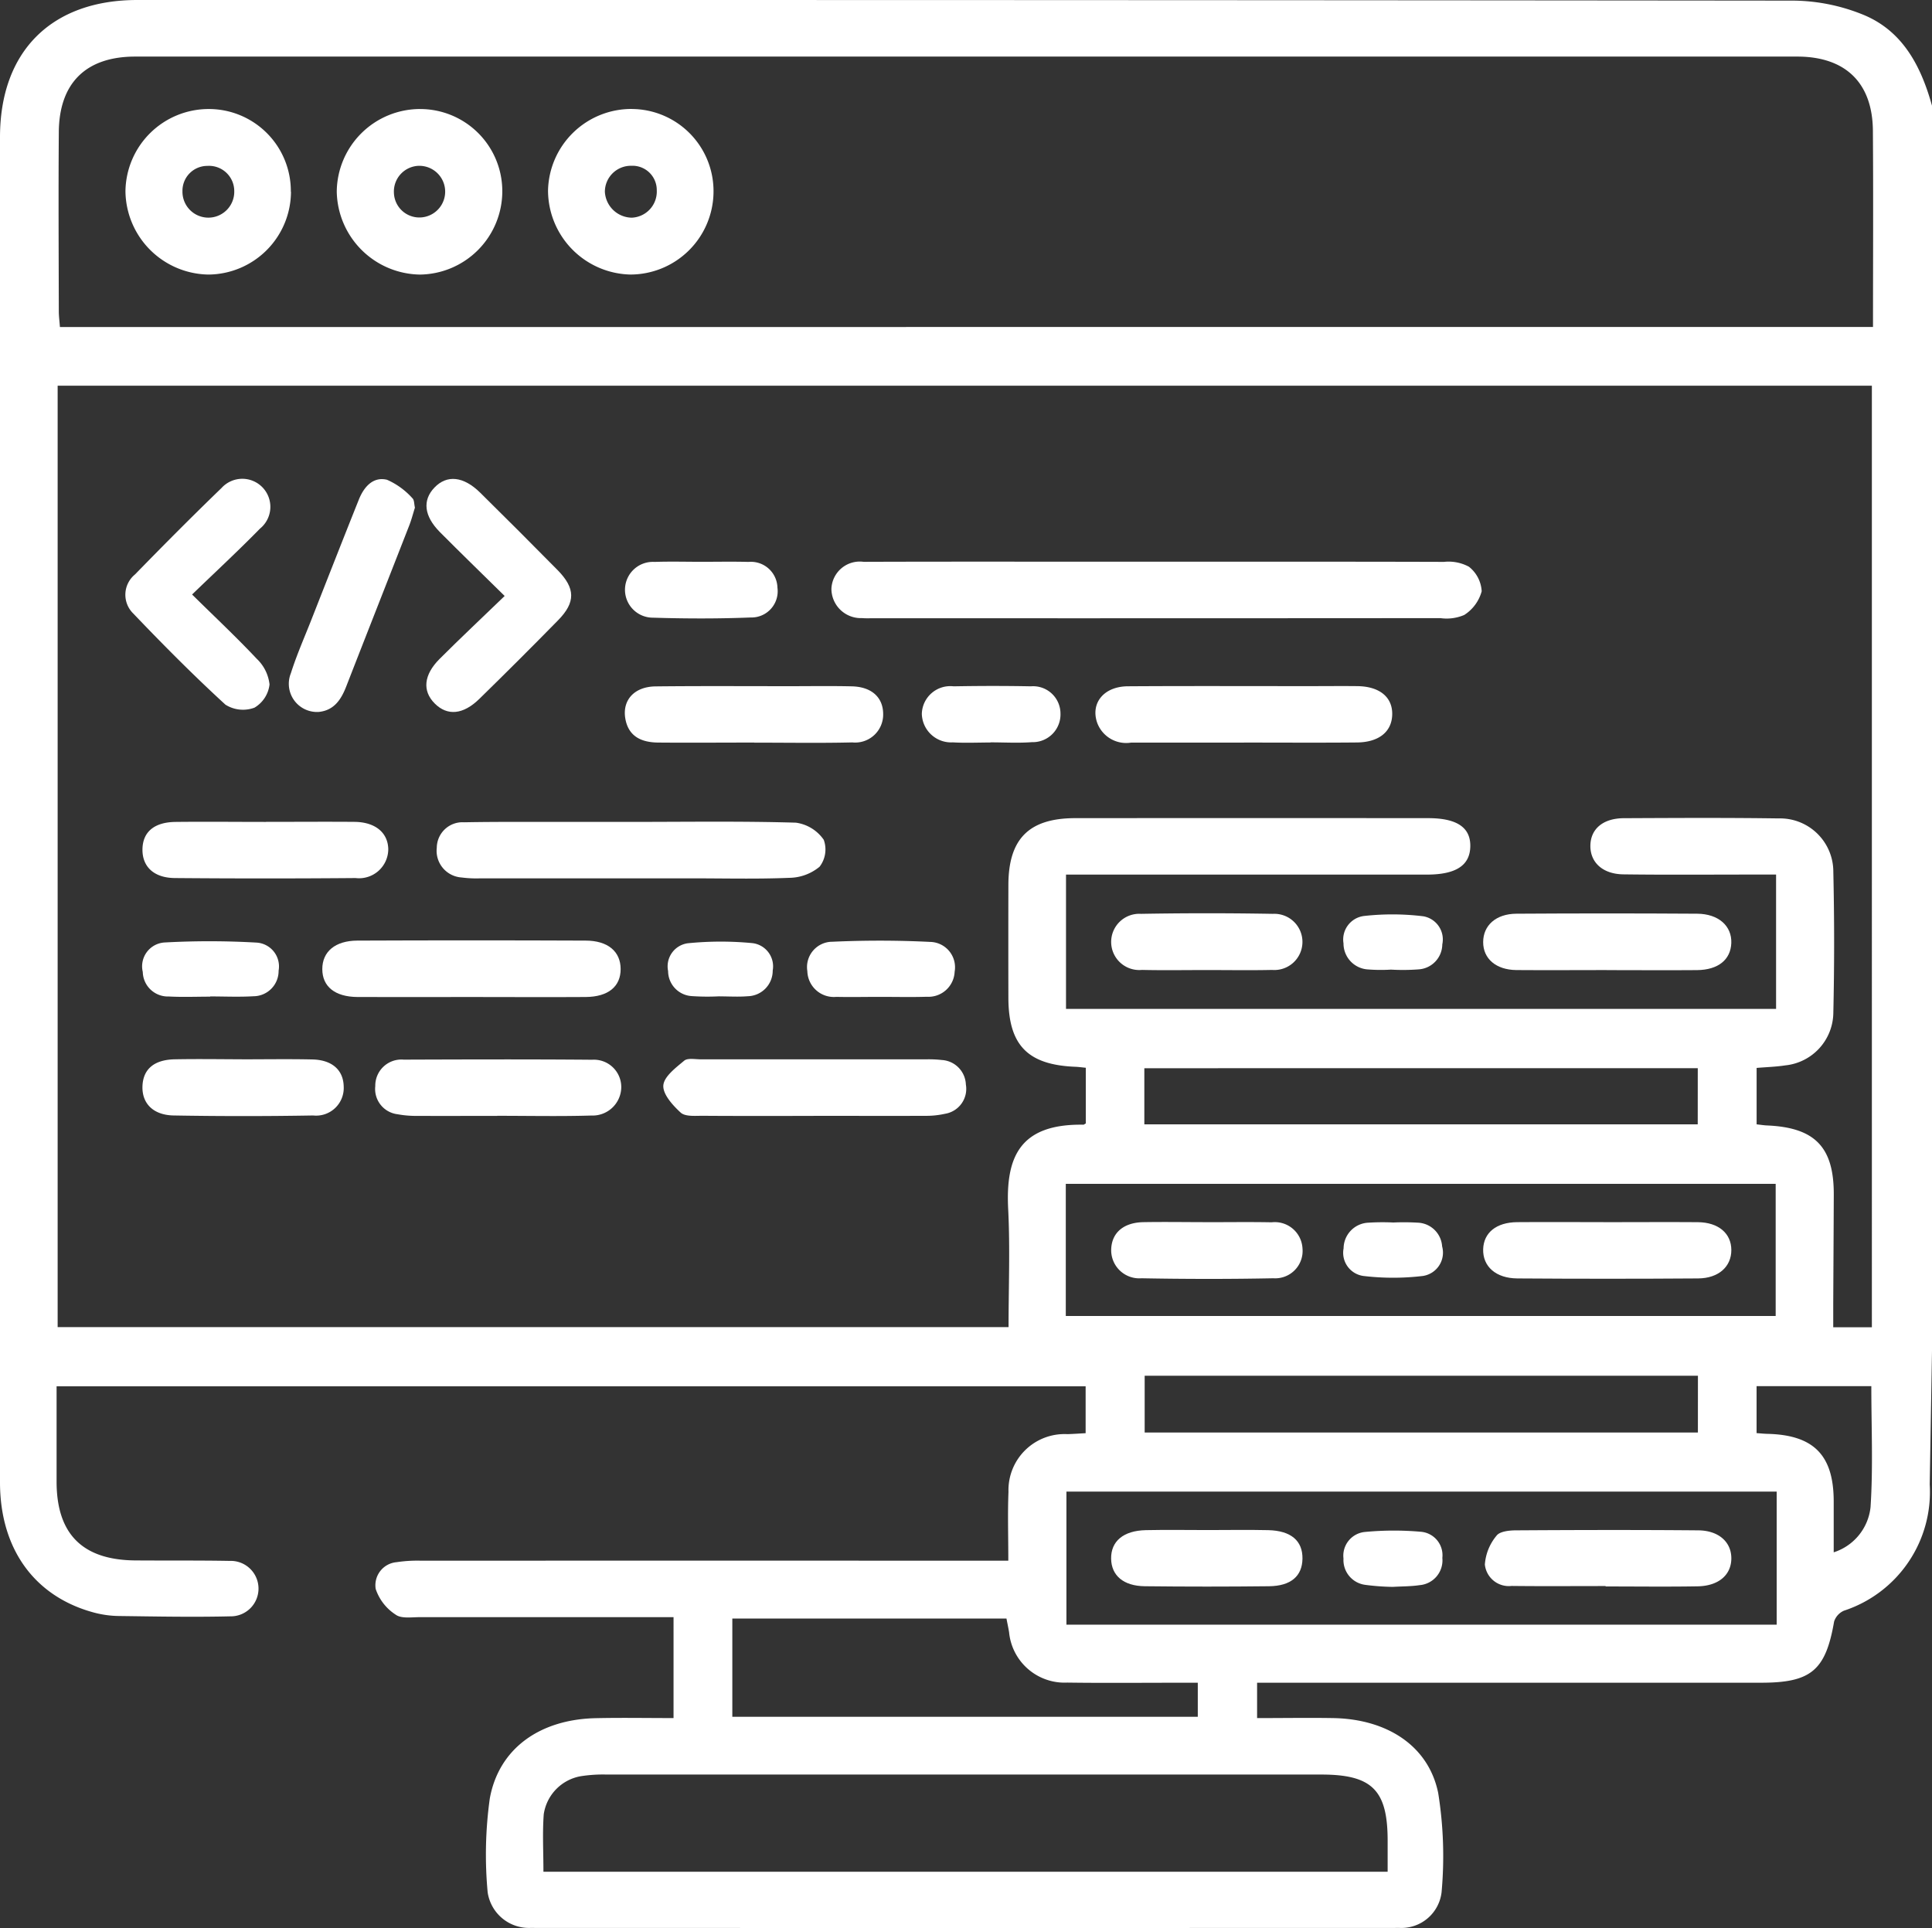
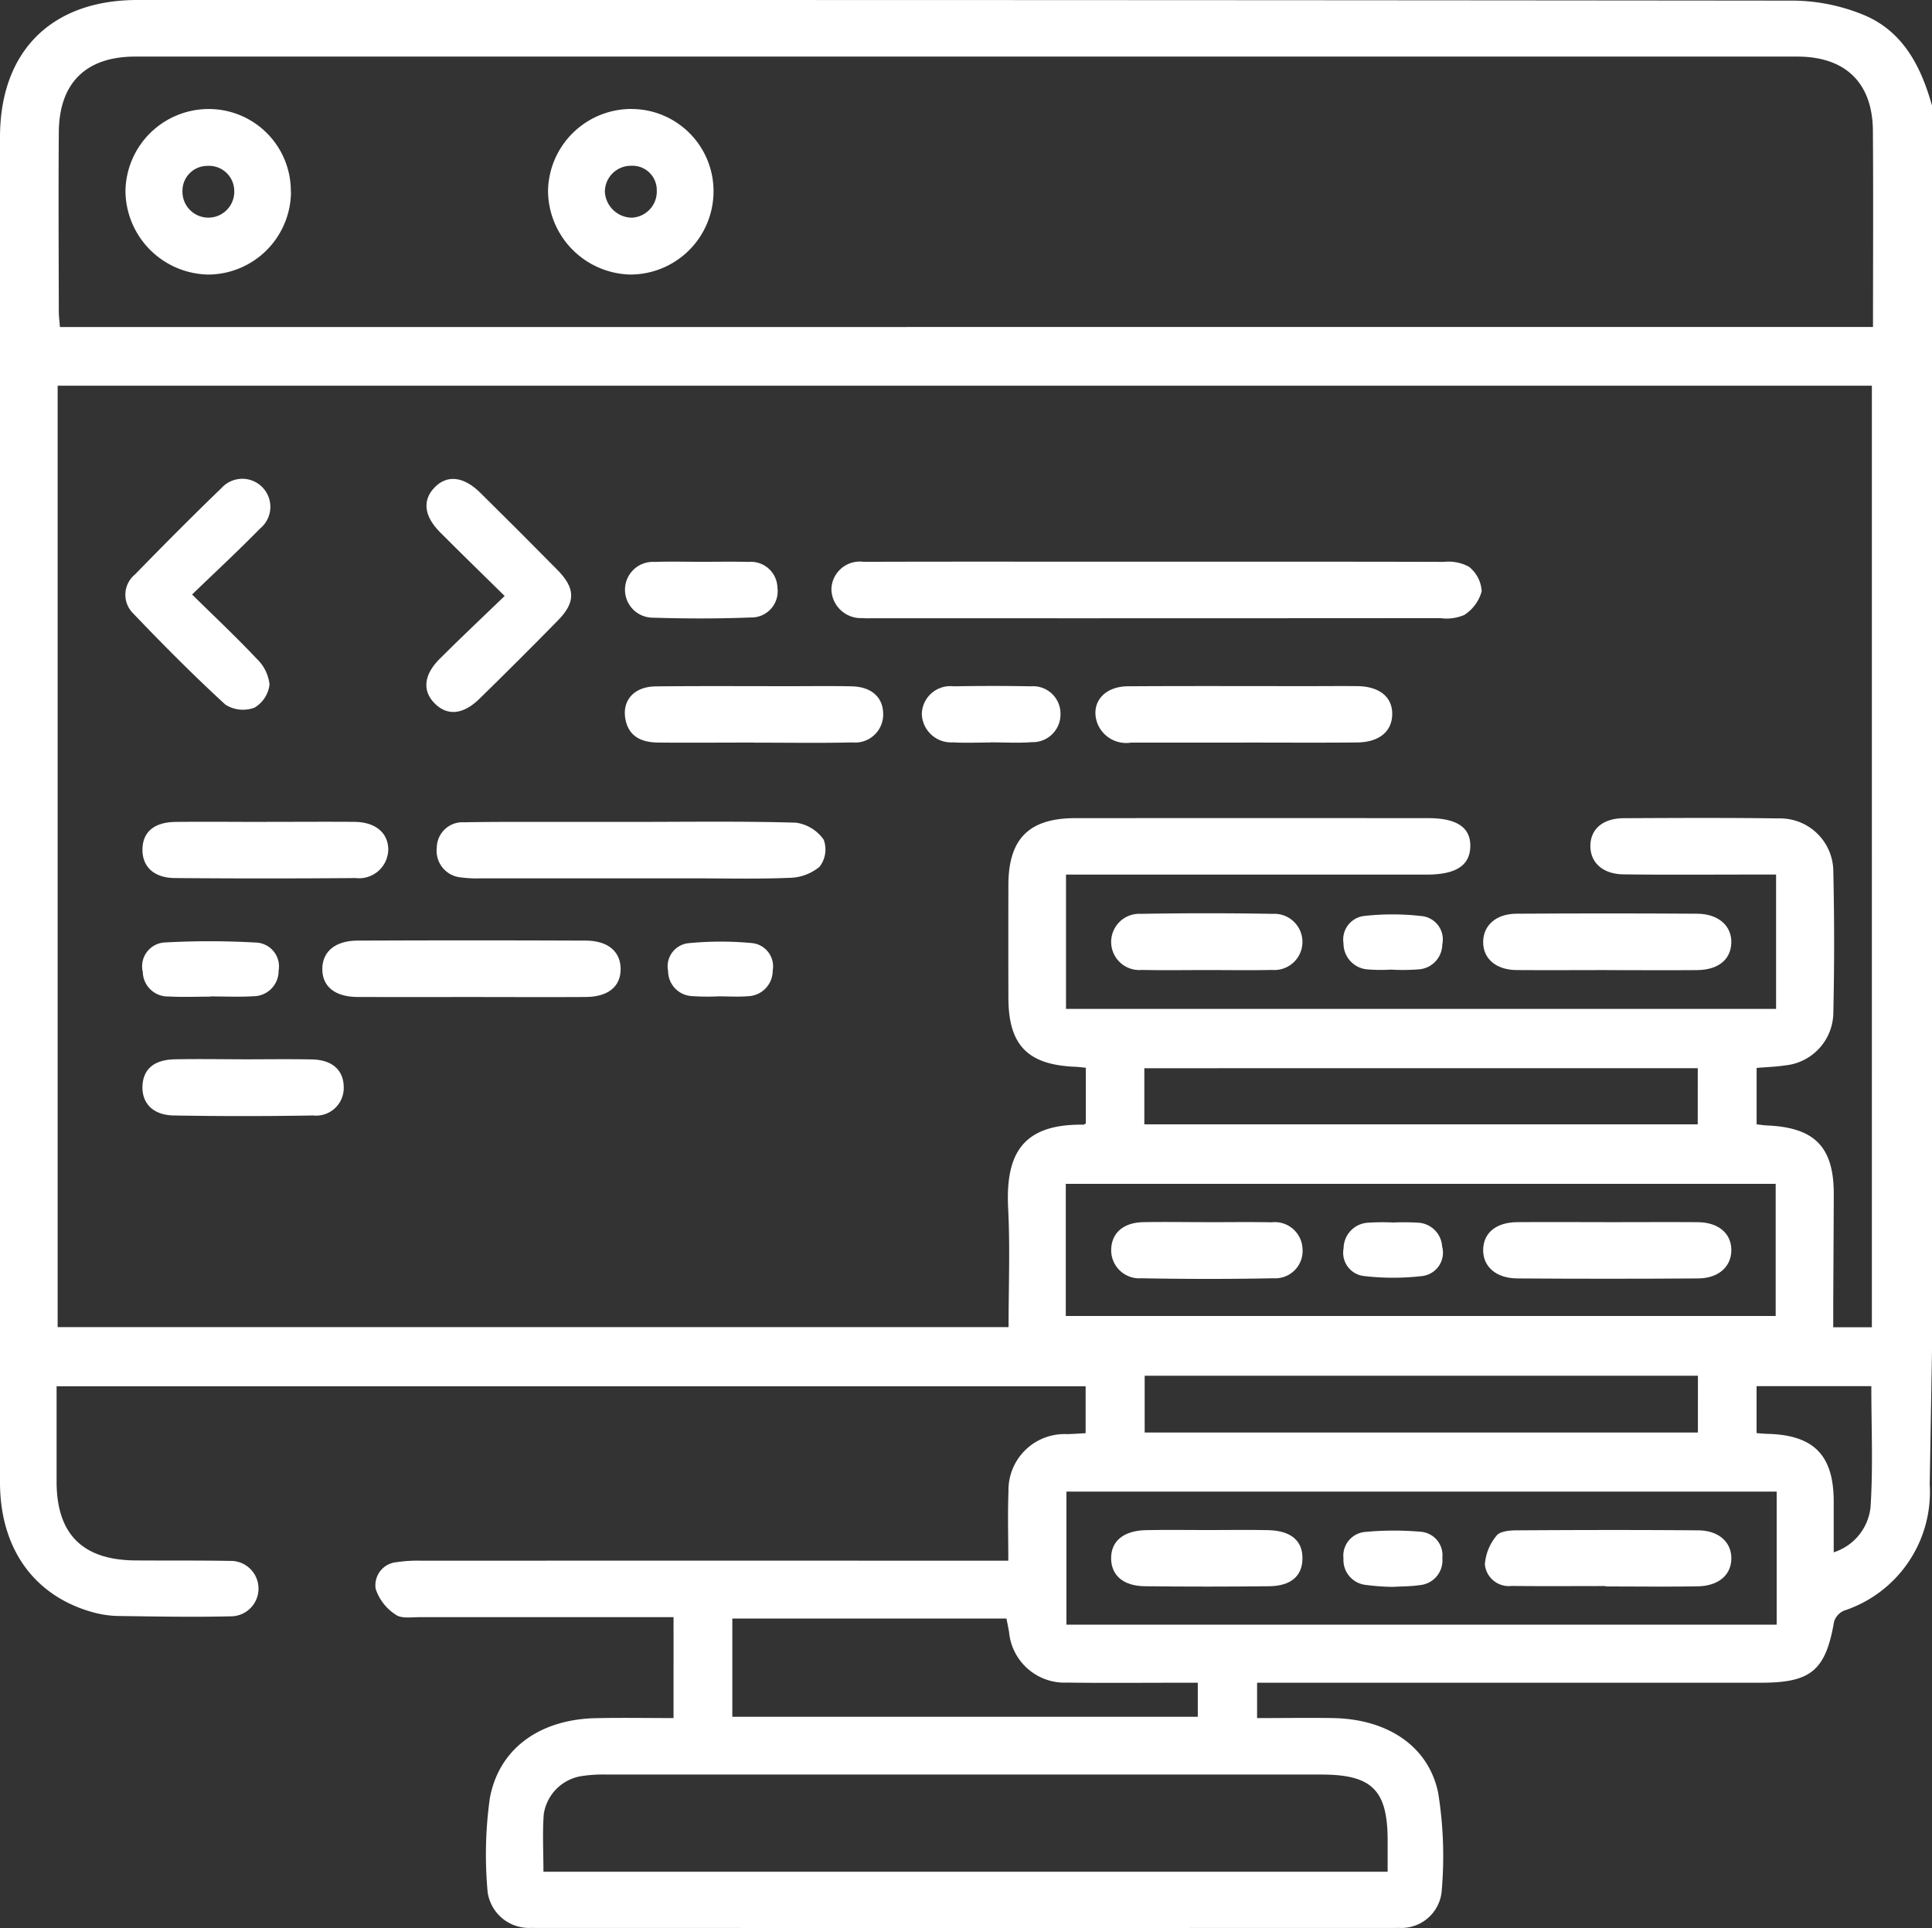
<svg xmlns="http://www.w3.org/2000/svg" id="Group_92" data-name="Group 92" width="105.842" height="105.636" viewBox="0 0 105.842 105.636">
  <rect x="0" y="0" width="105.842" height="105.636" fill="#333333" stroke="none" />
  <defs>
    <clipPath id="clip-path">
      <rect id="Rectangle_171" data-name="Rectangle 171" width="105.842" height="105.636" fill="none" />
    </clipPath>
  </defs>
  <g id="Group_91" data-name="Group 91" clip-path="url(#clip-path)">
    <path id="Path_159" data-name="Path 159" d="M105.842,5.79V74.008q-.063,3.66-.125,7.321a6.845,6.845,0,0,1-4.7,6.917.98.98,0,0,0-.538.594c-.463,2.673-1.254,3.352-4,3.352H68.868v1.938c1.456,0,2.83-.024,4.2,0,2.937.062,5.2,1.529,5.723,4.111a21.874,21.874,0,0,1,.184,5.429,2.215,2.215,0,0,1-2.294,1.956q-23.823.008-47.646,0a2.285,2.285,0,0,1-2.319-1.95,22.289,22.289,0,0,1,.117-5.142c.5-2.756,2.762-4.339,5.82-4.4,1.4-.03,2.8-.005,4.246-.005V88.6h-1.3q-6.3,0-12.609,0c-.445,0-1,.089-1.309-.134a2.687,2.687,0,0,1-1.1-1.414,1.269,1.269,0,0,1,1.147-1.464,7.491,7.491,0,0,1,1.337-.081q15.4-.006,30.8,0h1.374c0-1.369-.039-2.572.009-3.772a3.073,3.073,0,0,1,3.233-3.162c.33-.01.66-.034.994-.052V75.953H3.1c0,1.786,0,3.5,0,5.221,0,2.877,1.425,4.3,4.325,4.318,1.722.013,3.445-.005,5.167.026a1.519,1.519,0,1,1,.03,3.037c-2.03.048-4.063.009-6.094-.018A5.559,5.559,0,0,1,5.2,88.362C1.907,87.5,0,84.88,0,81.21Q0,44.364,0,7.518C0,2.814,2.816,0,7.525,0Q19.359,0,31.193,0,64.732,0,98.27.034A10.374,10.374,0,0,1,102.057.8c2.182.886,3.183,2.824,3.785,4.991M97.3,47.915H95.964c-2.342,0-4.685.02-7.027-.011-1.134-.014-1.817-.652-1.81-1.565s.68-1.507,1.835-1.512c2.825-.013,5.65-.029,8.474.012a2.919,2.919,0,0,1,3,2.925q.088,3.873,0,7.75a2.928,2.928,0,0,1-2.636,2.856c-.5.078-1.018.092-1.566.139V61.6c.237.026.406.054.575.061,2.623.113,3.661,1.187,3.652,3.792-.007,2-.02,4-.03,5.994,0,.429,0,.857,0,1.271h2.117V21.133H3.158V72.71H55.253c0-2.2.087-4.336-.021-6.46-.145-2.831.608-4.686,4.12-4.631.028,0,.057-.028.132-.068V58.5c-.219-.021-.387-.046-.556-.053-2.623-.1-3.679-1.179-3.685-3.776q-.007-3.1,0-6.2c.009-2.522,1.135-3.645,3.668-3.647q9.663-.007,19.325,0c1.585,0,2.339.514,2.312,1.564-.026,1.032-.793,1.529-2.38,1.529q-9.249,0-18.5,0H58.4v7.357H97.3Zm5.31-30c0-3.661.02-7.207-.006-10.753-.02-2.623-1.5-4.061-4.144-4.062q-45.527,0-91.053,0c-2.691,0-4.164,1.441-4.185,4.133-.025,3.273-.007,6.546,0,9.819,0,.269.037.537.061.864ZM29.77,102.548H76.02c0-.617,0-1.161,0-1.705,0-2.771-.854-3.62-3.64-3.62q-19.571,0-39.143,0a7.845,7.845,0,0,0-1.437.094,2.484,2.484,0,0,0-2.012,2.085c-.075,1.02-.017,2.05-.017,3.143M97.333,81.721H58.423v7.291h38.91ZM58.388,72.1H97.278V64.859H58.388ZM40.119,94.059h25.5V92.193H64.556c-2.03,0-4.06.02-6.09-.008a3.053,3.053,0,0,1-3.185-2.762c-.043-.258-.1-.515-.143-.748H40.119Zm52.9-18.685H62.709v3.109H93.017Zm-.009-16.849H62.691V61.6H93.008Zm7.449,26.522a2.922,2.922,0,0,0,2.016-2.473c.144-2.182.043-4.38.043-6.631H96.232v2.574c.246.017.416.036.587.04,2.538.058,3.631,1.163,3.638,3.682,0,.893,0,1.785,0,2.808" transform="translate(0 0)" fill="#fff" />
    <path id="Path_160" data-name="Path 160" d="M237.768,148.57c5.23,0,10.46-.006,15.69.01a2.352,2.352,0,0,1,1.369.265,1.838,1.838,0,0,1,.7,1.344,2.231,2.231,0,0,1-.957,1.3,2.451,2.451,0,0,1-1.3.173q-15.535.012-31.07.006c-.207,0-.414.01-.619-.008a1.613,1.613,0,0,1-1.678-1.6,1.554,1.554,0,0,1,1.762-1.483c4.335-.015,8.671-.007,13.006-.008h3.1" transform="translate(-174.355 -117.796)" fill="#fff" />
    <path id="Path_161" data-name="Path 161" d="M126.2,217.357c2.994,0,5.989-.046,8.981.042a2.221,2.221,0,0,1,1.526.937,1.548,1.548,0,0,1-.228,1.477,2.648,2.648,0,0,1-1.649.608c-1.786.074-3.578.028-5.367.028q-5.781,0-11.563,0a6.227,6.227,0,0,1-1.029-.047,1.465,1.465,0,0,1-1.362-1.636,1.409,1.409,0,0,1,1.5-1.388c1.858-.034,3.716-.018,5.575-.021q1.807,0,3.613,0Z" transform="translate(-91.58 -172.327)" fill="#fff" />
    <path id="Path_162" data-name="Path 162" d="M36.818,132.969c1.263,1.245,2.438,2.347,3.538,3.518a2.282,2.282,0,0,1,.7,1.406,1.7,1.7,0,0,1-.825,1.271A1.8,1.8,0,0,1,38.641,139c-1.746-1.6-3.419-3.287-5.056-5a1.436,1.436,0,0,1,.1-2.134c1.559-1.6,3.135-3.186,4.742-4.738a1.537,1.537,0,1,1,2.105,2.228c-1.175,1.2-2.408,2.343-3.719,3.609" transform="translate(-26.29 -100.393)" fill="#fff" />
-     <path id="Path_163" data-name="Path 163" d="M183.676,283.223c-2.029,0-4.058.008-6.087-.007-.408,0-.944.052-1.193-.173-.437-.4-.985-1.005-.952-1.489s.681-.97,1.142-1.356c.19-.159.6-.075.906-.075q6.19,0,12.38,0a6.275,6.275,0,0,1,.823.037,1.4,1.4,0,0,1,1.323,1.345,1.382,1.382,0,0,1-1.134,1.6,4.767,4.767,0,0,1-1.121.113c-2.029.01-4.058,0-6.087,0" transform="translate(-139.104 -222.085)" fill="#fff" />
    <path id="Path_164" data-name="Path 164" d="M117.071,133.08c-1.3-1.28-2.435-2.38-3.548-3.5-.874-.882-.965-1.745-.3-2.44.684-.715,1.593-.623,2.512.285q2.129,2.1,4.232,4.233c.984,1,1,1.766.027,2.755q-2.131,2.174-4.307,4.3c-.89.874-1.757.948-2.447.258s-.608-1.569.264-2.442c1.14-1.14,2.316-2.244,3.566-3.45" transform="translate(-89.423 -100.427)" fill="#fff" />
    <path id="Path_165" data-name="Path 165" d="M93.379,251.827c-2.066,0-4.133.01-6.2,0-1.237-.008-1.927-.572-1.929-1.526s.7-1.559,1.922-1.564q6.25-.026,12.5,0c1.227,0,1.92.6,1.922,1.557s-.676,1.524-1.915,1.533c-2.1.014-4.2,0-6.3,0" transform="translate(-67.593 -197.204)" fill="#fff" />
    <path id="Path_166" data-name="Path 166" d="M297.877,184.566c-2.063,0-4.127,0-6.19,0a1.692,1.692,0,0,1-1.874-1.123c-.344-1.063.393-1.954,1.694-1.962,3.3-.021,6.6-.008,9.9-.008.894,0,1.789-.01,2.682,0,1.205.017,1.914.6,1.9,1.542s-.713,1.532-1.931,1.544c-2.063.02-4.127.005-6.19.006" transform="translate(-229.718 -143.881)" fill="#fff" />
    <path id="Path_167" data-name="Path 167" d="M172.375,184.555c-1.757,0-3.513.015-5.27,0-.9-.01-1.635-.322-1.8-1.339-.158-1,.507-1.725,1.664-1.738,2.445-.027,4.891-.011,7.336-.011,1.137,0,2.274-.018,3.41.008,1.081.024,1.714.6,1.72,1.51a1.534,1.534,0,0,1-1.692,1.562c-1.79.043-3.582.012-5.373.013" transform="translate(-131.052 -143.872)" fill="#fff" />
    <path id="Path_168" data-name="Path 168" d="M399.056,244.7c-1.65,0-3.3.013-4.95,0-1.119-.012-1.822-.626-1.819-1.534s.695-1.546,1.821-1.553q4.95-.032,9.9,0c1.175.006,1.91.675,1.873,1.61-.036.912-.721,1.469-1.876,1.48-1.65.014-3.3,0-4.95,0" transform="translate(-311.034 -191.553)" fill="#fff" />
-     <path id="Path_169" data-name="Path 169" d="M83.395,128.3c-.1.316-.185.651-.309.97-1.15,2.947-2.311,5.891-3.459,8.839-.279.715-.671,1.3-1.5,1.383A1.544,1.544,0,0,1,76.6,137.37c.3-.95.7-1.865,1.069-2.793.881-2.24,1.759-4.482,2.653-6.717.275-.688.774-1.275,1.546-1.087a4.056,4.056,0,0,1,1.39,1.012c.105.09.091.321.137.512" transform="translate(-60.664 -100.487)" fill="#fff" />
-     <path id="Path_170" data-name="Path 170" d="M105.925,283.31c-1.479,0-2.958.005-4.436,0a5.493,5.493,0,0,1-1.022-.09,1.394,1.394,0,0,1-1.223-1.542,1.431,1.431,0,0,1,1.559-1.45c3.439-.012,6.878-.023,10.317.006a1.5,1.5,0,0,1,1.6,1.531,1.571,1.571,0,0,1-1.636,1.525c-1.718.052-3.438.015-5.158.015v.01" transform="translate(-78.685 -222.173)" fill="#fff" />
    <path id="Path_171" data-name="Path 171" d="M44.444,217.373c1.616,0,3.232-.013,4.848,0,1.14.012,1.832.593,1.848,1.5a1.6,1.6,0,0,1-1.793,1.578q-4.951.042-9.9,0c-1.153-.01-1.786-.627-1.773-1.575s.64-1.489,1.821-1.5c1.65-.018,3.3,0,4.952,0" transform="translate(-29.869 -172.345)" fill="#fff" />
    <path id="Path_172" data-name="Path 172" d="M43.166,280.182c1.273,0,2.546-.021,3.818.007,1.093.024,1.708.589,1.719,1.5a1.514,1.514,0,0,1-1.676,1.569q-3.817.066-7.635,0c-1.139-.018-1.759-.675-1.713-1.631.044-.914.643-1.425,1.772-1.446,1.238-.023,2.476-.005,3.715,0" transform="translate(-29.873 -222.144)" fill="#fff" />
    <path id="Path_173" data-name="Path 173" d="M299.106,244.68c-1.17,0-2.341.021-3.511-.007a1.541,1.541,0,1,1-.058-3.072q3.613-.063,7.228,0a1.54,1.54,0,1,1-.045,3.073c-1.2.027-2.41.006-3.614.006" transform="translate(-233.031 -191.534)" fill="#fff" />
    <path id="Path_174" data-name="Path 174" d="M169.459,148.568c.857,0,1.715-.018,2.571.006a1.454,1.454,0,0,1,1.586,1.41,1.437,1.437,0,0,1-1.466,1.634c-1.779.071-3.565.066-5.345.011a1.529,1.529,0,1,1,.083-3.055c.856-.03,1.714-.006,2.571-.006" transform="translate(-131.025 -117.788)" fill="#fff" />
-     <path id="Path_175" data-name="Path 175" d="M217.472,251.88c-.791,0-1.583.018-2.373,0a1.455,1.455,0,0,1-1.594-1.41,1.388,1.388,0,0,1,1.371-1.61c1.782-.082,3.574-.08,5.356.009a1.39,1.39,0,0,1,1.343,1.632,1.437,1.437,0,0,1-1.524,1.373c-.859.027-1.72.006-2.579.006v.005" transform="translate(-169.276 -197.264)" fill="#fff" />
    <path id="Path_176" data-name="Path 176" d="M247.574,184.536c-.687,0-1.376.033-2.061-.008a1.607,1.607,0,0,1-1.7-1.57,1.561,1.561,0,0,1,1.741-1.5c1.408-.025,2.818-.028,4.226,0a1.5,1.5,0,0,1,1.629,1.488,1.521,1.521,0,0,1-1.567,1.571c-.751.057-1.511.011-2.266.011v.007" transform="translate(-193.312 -143.856)" fill="#fff" />
    <path id="Path_177" data-name="Path 177" d="M41.414,252.007c-.756,0-1.513.032-2.267-.009a1.376,1.376,0,0,1-1.425-1.344,1.309,1.309,0,0,1,1.21-1.616,45.137,45.137,0,0,1,5.031.008,1.308,1.308,0,0,1,1.2,1.539,1.385,1.385,0,0,1-1.378,1.4c-.787.047-1.58.01-2.37.01v.008" transform="translate(-29.9 -197.403)" fill="#fff" />
    <path id="Path_178" data-name="Path 178" d="M179.508,252.068a12.72,12.72,0,0,1-1.537-.012,1.379,1.379,0,0,1-1.284-1.371,1.276,1.276,0,0,1,1.07-1.522,18.083,18.083,0,0,1,3.561-.007,1.282,1.282,0,0,1,1.1,1.5,1.4,1.4,0,0,1-1.369,1.408c-.51.042-1.025.008-1.539.008v-.009" transform="translate(-140.086 -197.483)" fill="#fff" />
    <path id="Path_179" data-name="Path 179" d="M357.924,244.893a9.237,9.237,0,0,1-1.231-.01,1.425,1.425,0,0,1-1.353-1.428,1.3,1.3,0,0,1,1.111-1.5,13.953,13.953,0,0,1,3.255.014,1.287,1.287,0,0,1,1.046,1.541,1.385,1.385,0,0,1-1.29,1.368,11.479,11.479,0,0,1-1.539.013v0" transform="translate(-281.738 -191.769)" fill="#fff" />
    <path id="Path_180" data-name="Path 180" d="M42.268,33.37a4.556,4.556,0,0,1-4.528,4.537A4.618,4.618,0,0,1,33.2,33.345a4.561,4.561,0,0,1,4.56-4.507,4.493,4.493,0,0,1,4.5,4.532m-3.1-.045a1.382,1.382,0,0,0-1.472-1.371,1.362,1.362,0,0,0-1.365,1.388,1.419,1.419,0,1,0,2.837-.017" transform="translate(-26.327 -22.865)" fill="#fff" />
-     <path id="Path_181" data-name="Path 181" d="M93.614,28.841a4.5,4.5,0,0,1,4.524,4.514,4.569,4.569,0,0,1-4.514,4.555,4.628,4.628,0,0,1-4.555-4.546,4.568,4.568,0,0,1,4.545-4.524m-.036,3.111A1.408,1.408,0,0,0,92.2,33.426a1.394,1.394,0,0,0,1.408,1.356,1.415,1.415,0,1,0-.03-2.83" transform="translate(-70.62 -22.867)" fill="#fff" />
    <path id="Path_182" data-name="Path 182" d="M149.543,28.834a4.5,4.5,0,0,1,4.468,4.569,4.559,4.559,0,0,1-4.566,4.5,4.617,4.617,0,0,1-4.5-4.6,4.566,4.566,0,0,1,4.6-4.471m-1.486,4.532a1.5,1.5,0,0,0,1.472,1.424,1.431,1.431,0,0,0,1.371-1.5,1.329,1.329,0,0,0-1.393-1.343,1.426,1.426,0,0,0-1.45,1.416" transform="translate(-114.922 -22.862)" fill="#fff" />
    <path id="Path_183" data-name="Path 183" d="M399.347,407.772c-1.718,0-3.436.014-5.153-.006a1.32,1.32,0,0,1-1.463-1.171,2.764,2.764,0,0,1,.64-1.583c.17-.232.685-.29,1.046-.292,3.333-.021,6.666-.029,10,0,1.13.008,1.823.646,1.817,1.543s-.693,1.5-1.835,1.524c-1.683.029-3.367.007-5.051.007v-.017" transform="translate(-311.385 -320.876)" fill="#fff" />
    <path id="Path_184" data-name="Path 184" d="M299.2,404.693c1.1,0,2.2-.02,3.3.005,1.252.028,1.894.582,1.879,1.566-.014.948-.629,1.493-1.828,1.507q-3.405.039-6.811,0c-1.171-.013-1.828-.588-1.844-1.507-.016-.953.668-1.539,1.9-1.566,1.135-.025,2.27-.005,3.406-.005" transform="translate(-233.025 -320.865)" fill="#fff" />
    <path id="Path_185" data-name="Path 185" d="M358.051,407.95a12.791,12.791,0,0,1-1.506-.11,1.37,1.37,0,0,1-1.2-1.441,1.307,1.307,0,0,1,1.165-1.457,16.844,16.844,0,0,1,3.064-.012,1.29,1.29,0,0,1,1.187,1.432,1.363,1.363,0,0,1-1.251,1.494c-.471.071-.954.064-1.459.094" transform="translate(-281.744 -321.009)" fill="#fff" />
    <path id="Path_186" data-name="Path 186" d="M399.11,323.269c1.65,0,3.3-.012,4.949,0,1.128.011,1.829.614,1.832,1.523s-.693,1.551-1.821,1.559q-4.949.035-9.9,0c-1.185-.007-1.9-.658-1.875-1.6.028-.906.72-1.474,1.863-1.483,1.65-.014,3.3,0,4.949,0" transform="translate(-311.042 -256.309)" fill="#fff" />
    <path id="Path_187" data-name="Path 187" d="M299.176,323.266c1.17,0,2.341-.017,3.511.006a1.519,1.519,0,0,1,1.691,1.426,1.5,1.5,0,0,1-1.594,1.64c-2.408.048-4.819.045-7.227,0a1.54,1.54,0,0,1-1.658-1.6c.035-.9.682-1.455,1.767-1.474,1.17-.02,2.341,0,3.511,0" transform="translate(-233.023 -256.305)" fill="#fff" />
    <path id="Path_188" data-name="Path 188" d="M358.057,323.318a12.749,12.749,0,0,1,1.335.007,1.391,1.391,0,0,1,1.357,1.3,1.292,1.292,0,0,1-1.057,1.621,13.722,13.722,0,0,1-3.254,0,1.281,1.281,0,0,1-1.087-1.513,1.419,1.419,0,0,1,1.372-1.407,12.292,12.292,0,0,1,1.334-.01" transform="translate(-281.744 -256.339)" fill="#fff" />
  </g>
</svg>